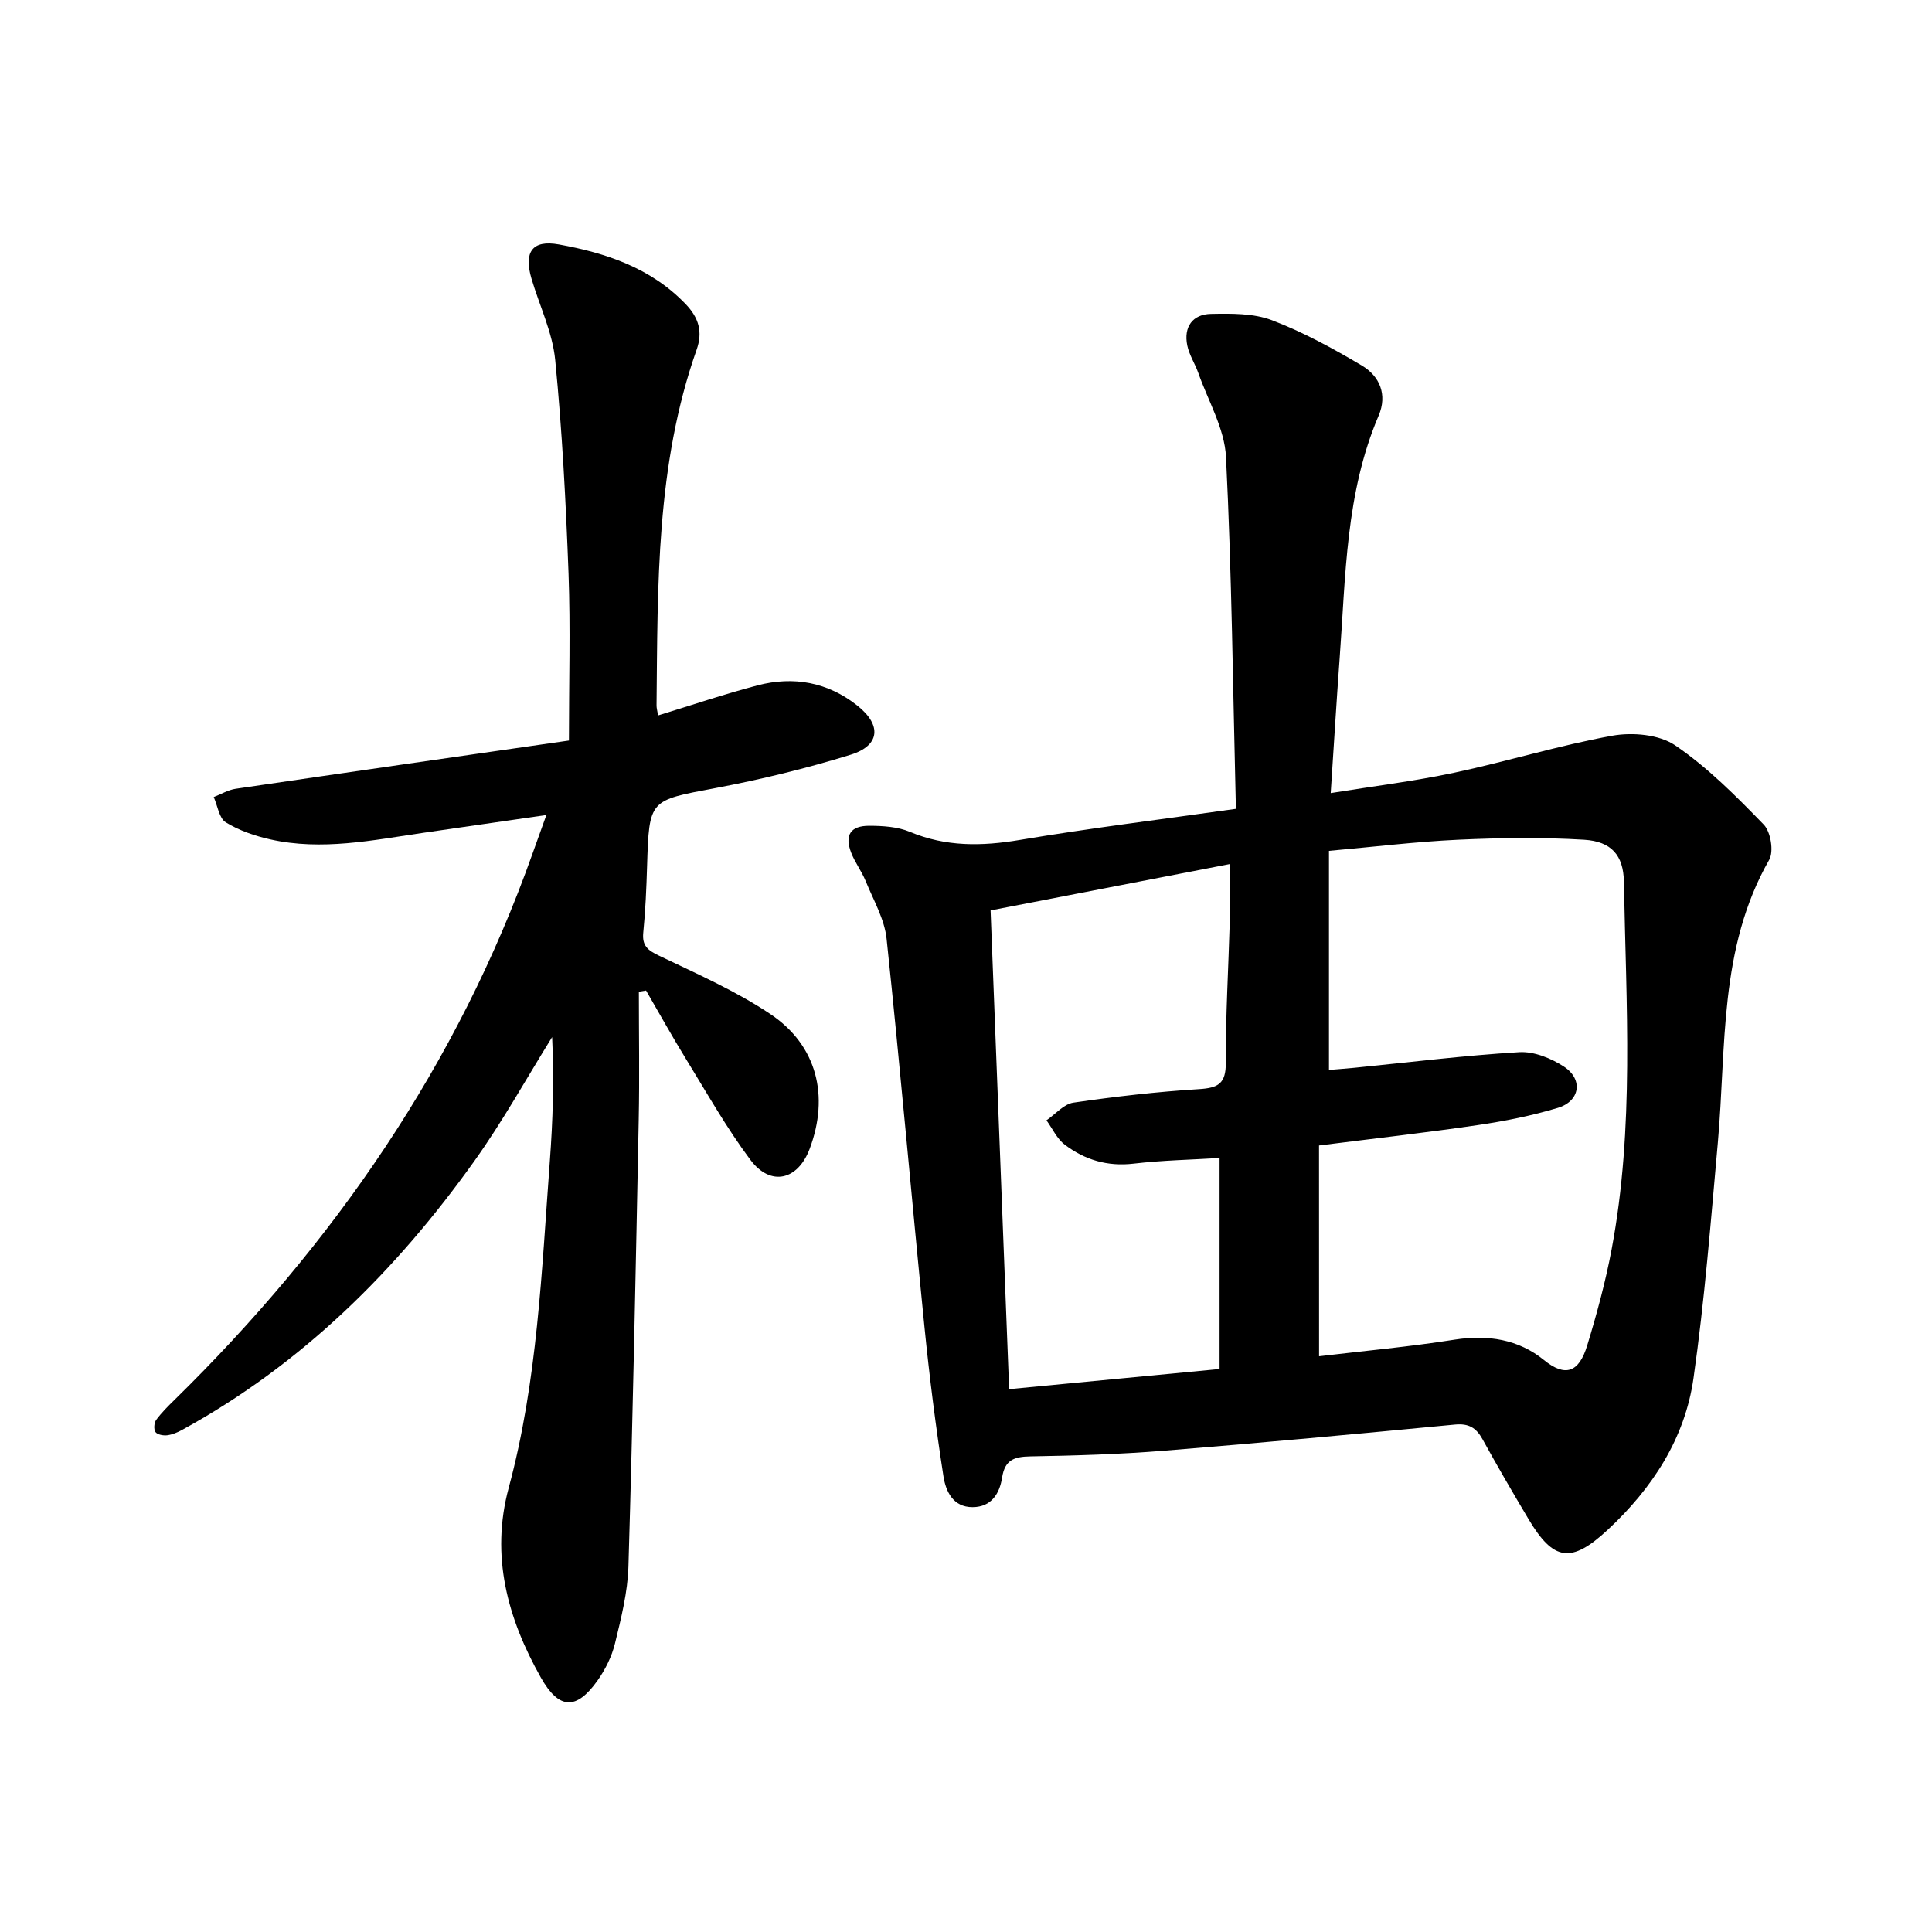
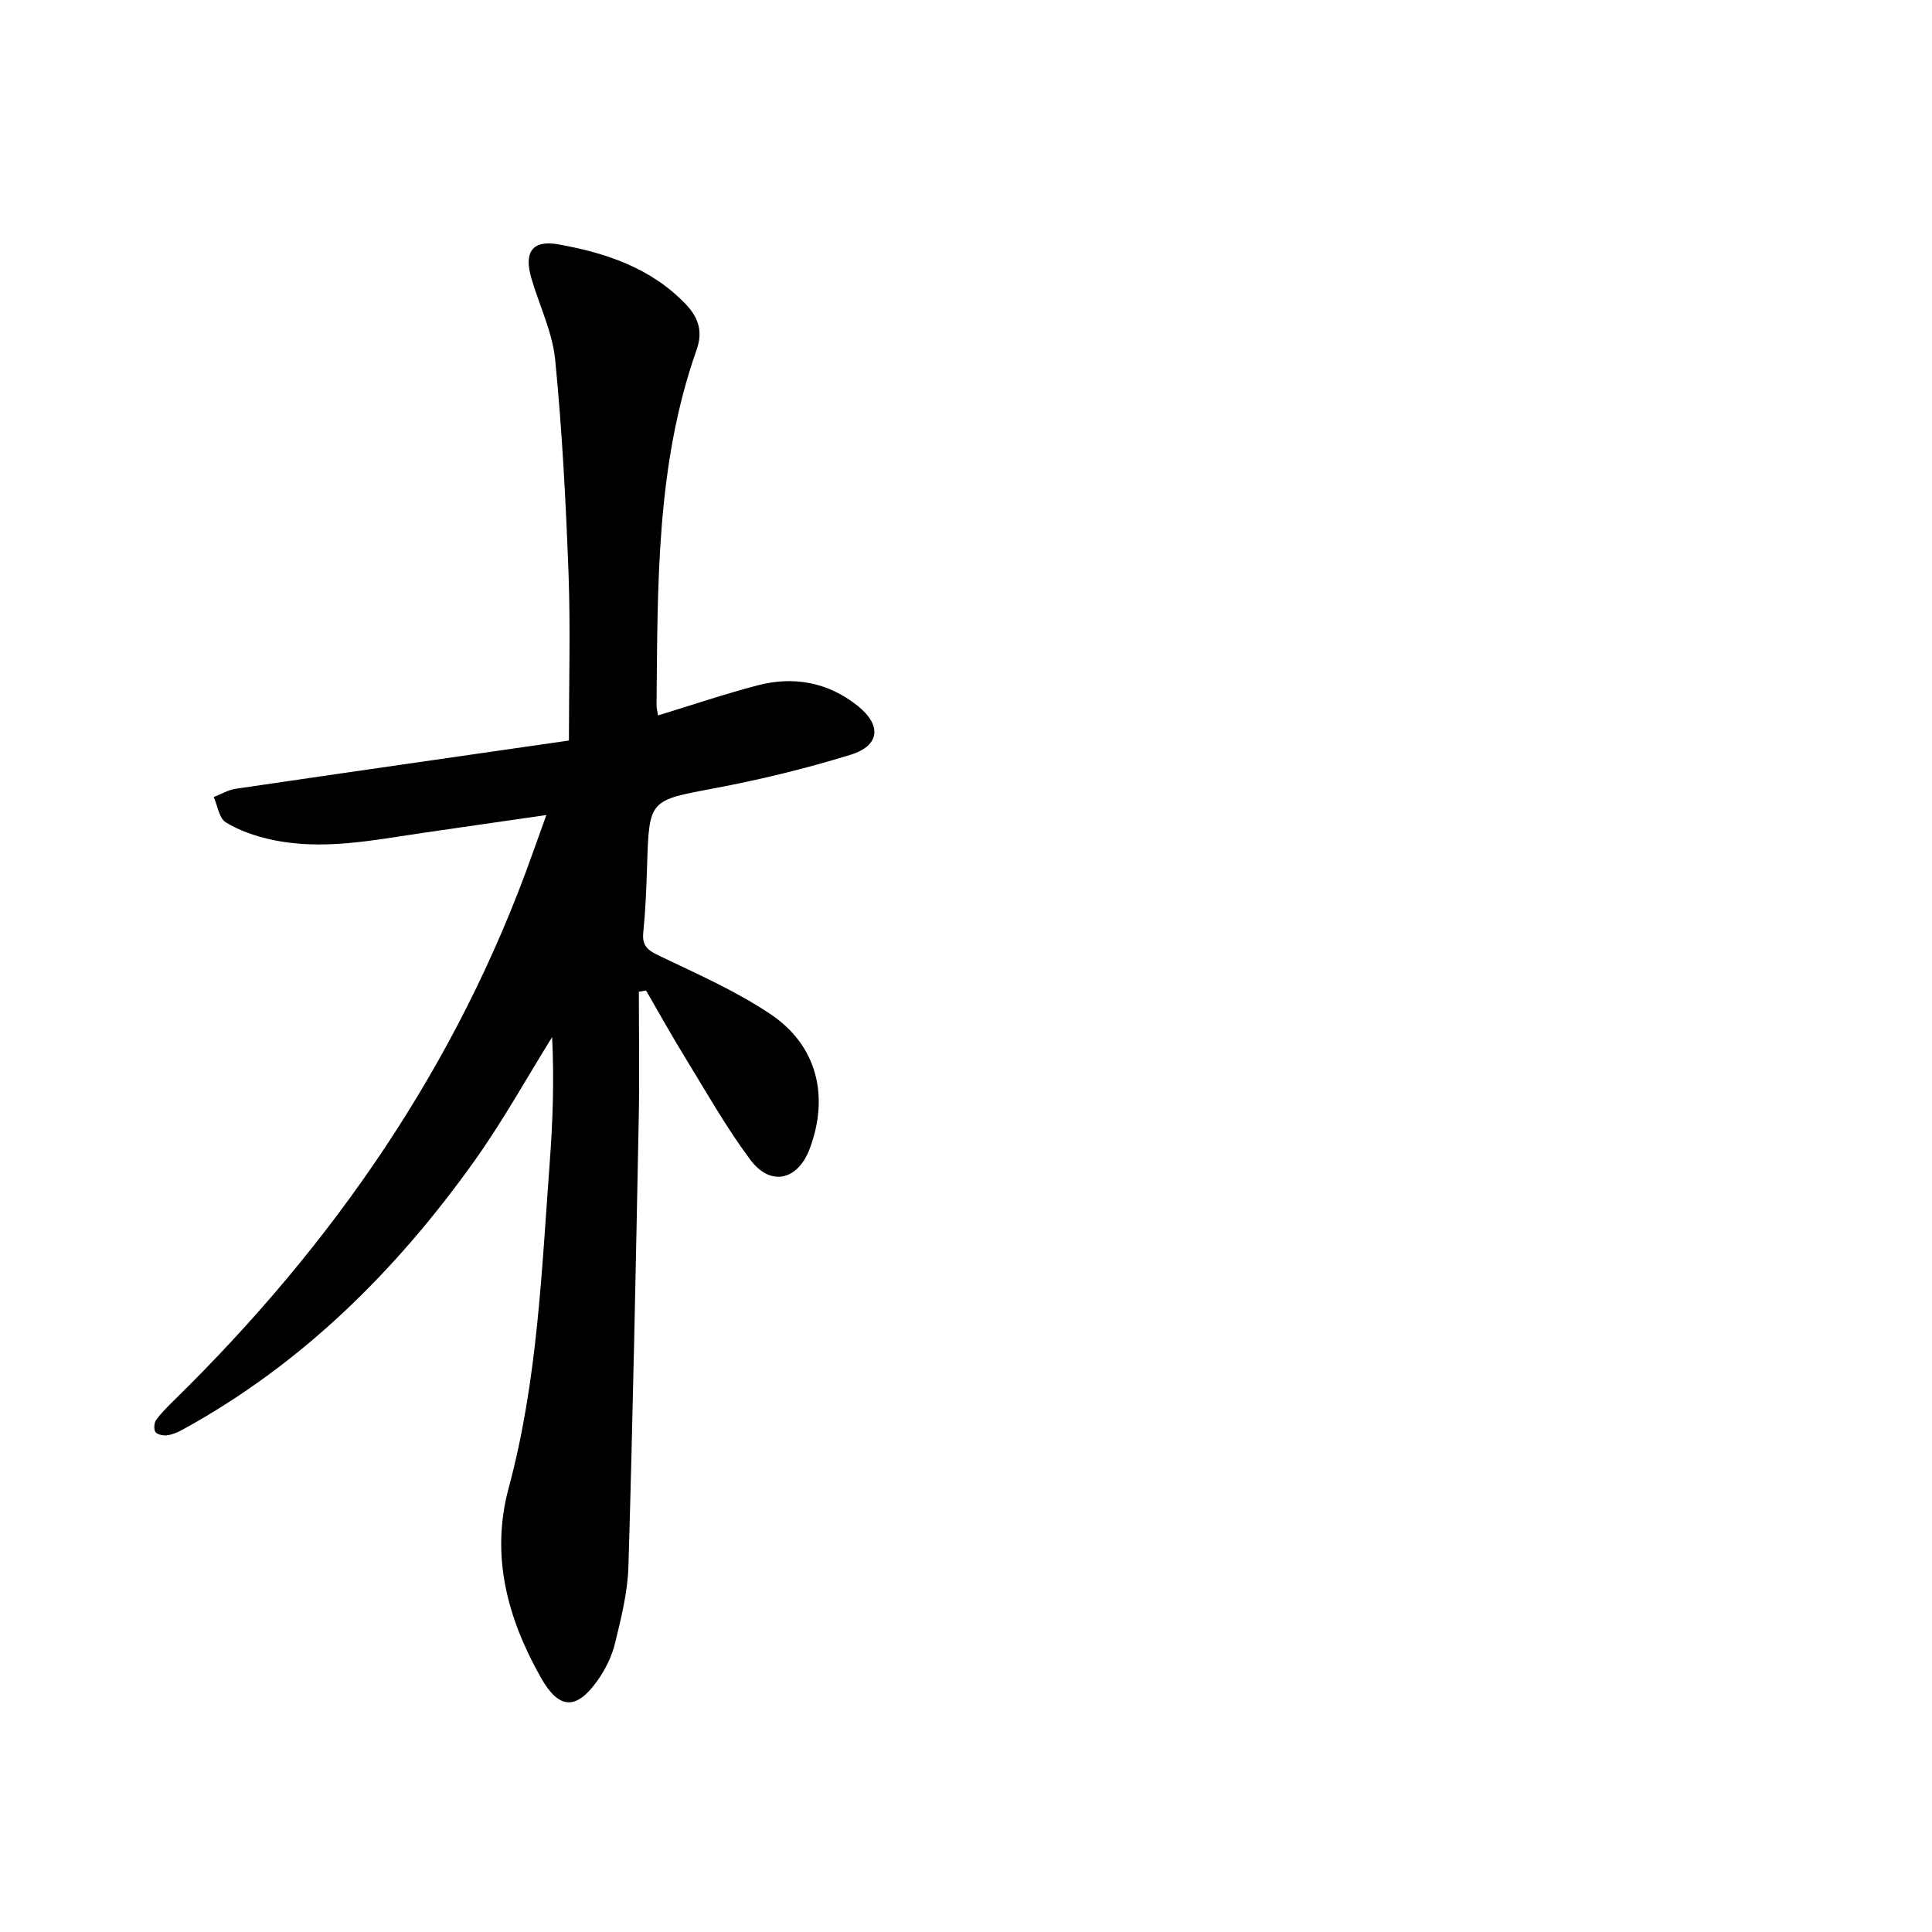
<svg xmlns="http://www.w3.org/2000/svg" enable-background="new 0 0 400 400" viewBox="0 0 400 400">
-   <path d="m255.88 167.46c-.61-24.55-.85-48.72-2.05-72.84-.29-5.88-3.7-11.62-5.74-17.41-.68-1.93-1.88-3.72-2.28-5.69-.78-3.83 1.09-6.46 4.92-6.53 4.22-.08 8.78-.15 12.62 1.31 6.46 2.46 12.63 5.84 18.6 9.38 3.71 2.2 5.33 6.04 3.49 10.36-6.86 16.05-6.82 33.18-8.07 50.11-.67 9.16-1.22 18.34-1.86 28.05 8.79-1.42 17.24-2.45 25.53-4.21 10.98-2.33 21.75-5.68 32.78-7.67 4.16-.75 9.69-.26 13 1.99 6.74 4.58 12.63 10.53 18.35 16.42 1.44 1.49 2.11 5.55 1.12 7.29-10.46 18.33-8.86 38.71-10.63 58.55-1.46 16.29-2.73 32.62-5.04 48.79-1.78 12.5-8.55 22.81-17.77 31.38-7.55 7.01-11.2 6.49-16.39-2.23-3.25-5.46-6.45-10.96-9.52-16.53-1.31-2.37-2.85-3.31-5.69-3.04-20.09 1.92-40.18 3.8-60.29 5.42-9.18.74-18.42 1.01-27.63 1.17-3.32.06-5.28.69-5.85 4.36-.51 3.29-2.18 6.13-6.11 6.15-4.09.02-5.56-3.35-6.03-6.34-1.61-10.34-2.92-20.74-3.96-31.16-2.67-26.72-4.99-53.47-7.82-80.17-.43-4.09-2.73-8.01-4.33-11.95-.83-2.04-2.23-3.86-3.02-5.92-1.37-3.59-.13-5.54 3.76-5.53 2.82.01 5.86.19 8.4 1.25 7.48 3.13 14.92 3 22.77 1.68 14.52-2.44 29.15-4.23 44.74-6.44zm17.22 113.34c9.23-1.1 18.71-1.96 28.09-3.44 6.87-1.08 13.24-.04 18.45 4.21 4.45 3.62 7.27 2.58 8.97-3 1.99-6.53 3.79-13.16 5.05-19.86 4.75-25.24 3-50.74 2.55-76.17-.1-5.45-2.57-8.33-8.23-8.68-8.68-.53-17.44-.4-26.14 0-8.68.4-17.33 1.47-26.69 2.3v45.36c1.6-.14 3.44-.27 5.29-.45 11.37-1.13 22.71-2.55 34.11-3.23 3.05-.18 6.61 1.26 9.26 3 4.01 2.64 3.32 7.14-1.27 8.53-5.43 1.64-11.06 2.76-16.67 3.58-10.64 1.56-21.32 2.76-32.78 4.21.01 14.59.01 28.85.01 43.64zm-68.01-92.31c1.31 33.79 2.57 66.26 3.84 99.12 14.52-1.39 28.7-2.75 43.57-4.17 0-14.68 0-29.04 0-43.69-5.82.36-11.85.47-17.81 1.17-5.41.63-10.11-.78-14.26-3.94-1.6-1.22-2.54-3.33-3.77-5.03 1.85-1.27 3.59-3.37 5.58-3.66 8.63-1.26 17.32-2.26 26.02-2.8 3.94-.25 5.55-1.12 5.53-5.44-.04-9.84.55-19.69.83-29.54.1-3.59.02-7.18.02-11.62-16.75 3.24-33.17 6.43-49.55 9.6z" />
  <path d="m136.25 148.12c7-2.14 13.73-4.42 20.58-6.22 7.47-1.96 14.56-.67 20.68 4.19 5.08 4.03 4.71 8.28-1.4 10.17-9.21 2.85-18.64 5.14-28.12 6.93-13.56 2.56-13.59 2.28-14.02 16.09-.14 4.61-.33 9.23-.79 13.81-.27 2.74.93 3.65 3.26 4.77 7.85 3.76 15.92 7.3 23.1 12.12 9.64 6.47 12.18 16.97 8.1 27.85-2.45 6.55-8.1 7.89-12.28 2.3-4.93-6.59-9-13.83-13.33-20.87-2.87-4.66-5.52-9.45-8.27-14.18-.5.08-.99.16-1.49.24 0 8.82.15 17.64-.03 26.45-.61 30.85-1.22 61.7-2.13 92.55-.16 5.34-1.51 10.69-2.78 15.92-.66 2.71-2 5.41-3.62 7.7-4.38 6.16-7.98 6.05-11.74-.63-6.89-12.23-10.45-25.16-6.65-39.27 5.97-22.12 6.82-44.9 8.51-67.56.63-8.49.91-17.01.48-25.76-5.32 8.55-10.21 17.4-16.05 25.59-16.24 22.78-35.76 42.15-60.54 55.73-.96.53-2.04.98-3.11 1.12-.8.1-2.04-.13-2.42-.67-.39-.56-.29-1.92.15-2.52 1.12-1.52 2.49-2.87 3.85-4.2 32.93-32.3 58.57-69.38 74.08-113.09.84-2.38 1.71-4.76 2.85-7.94-8.9 1.29-17.18 2.47-25.45 3.68-10.53 1.54-21.05 3.75-31.7 1.37-3.2-.72-6.46-1.83-9.22-3.53-1.39-.85-1.7-3.44-2.5-5.24 1.51-.58 2.97-1.48 4.54-1.71 23.06-3.39 46.13-6.7 69-9.99 0-12.07.33-23.32-.08-34.56-.55-14.76-1.32-29.53-2.76-44.22-.56-5.73-3.26-11.24-4.92-16.87-1.6-5.45.12-8.07 5.68-7.06 9.72 1.76 19.03 4.83 26.23 12.33 2.74 2.85 3.6 5.76 2.28 9.49-8.42 23.87-8.04 48.75-8.29 73.55-.02.58.16 1.17.32 2.14z" />
</svg>